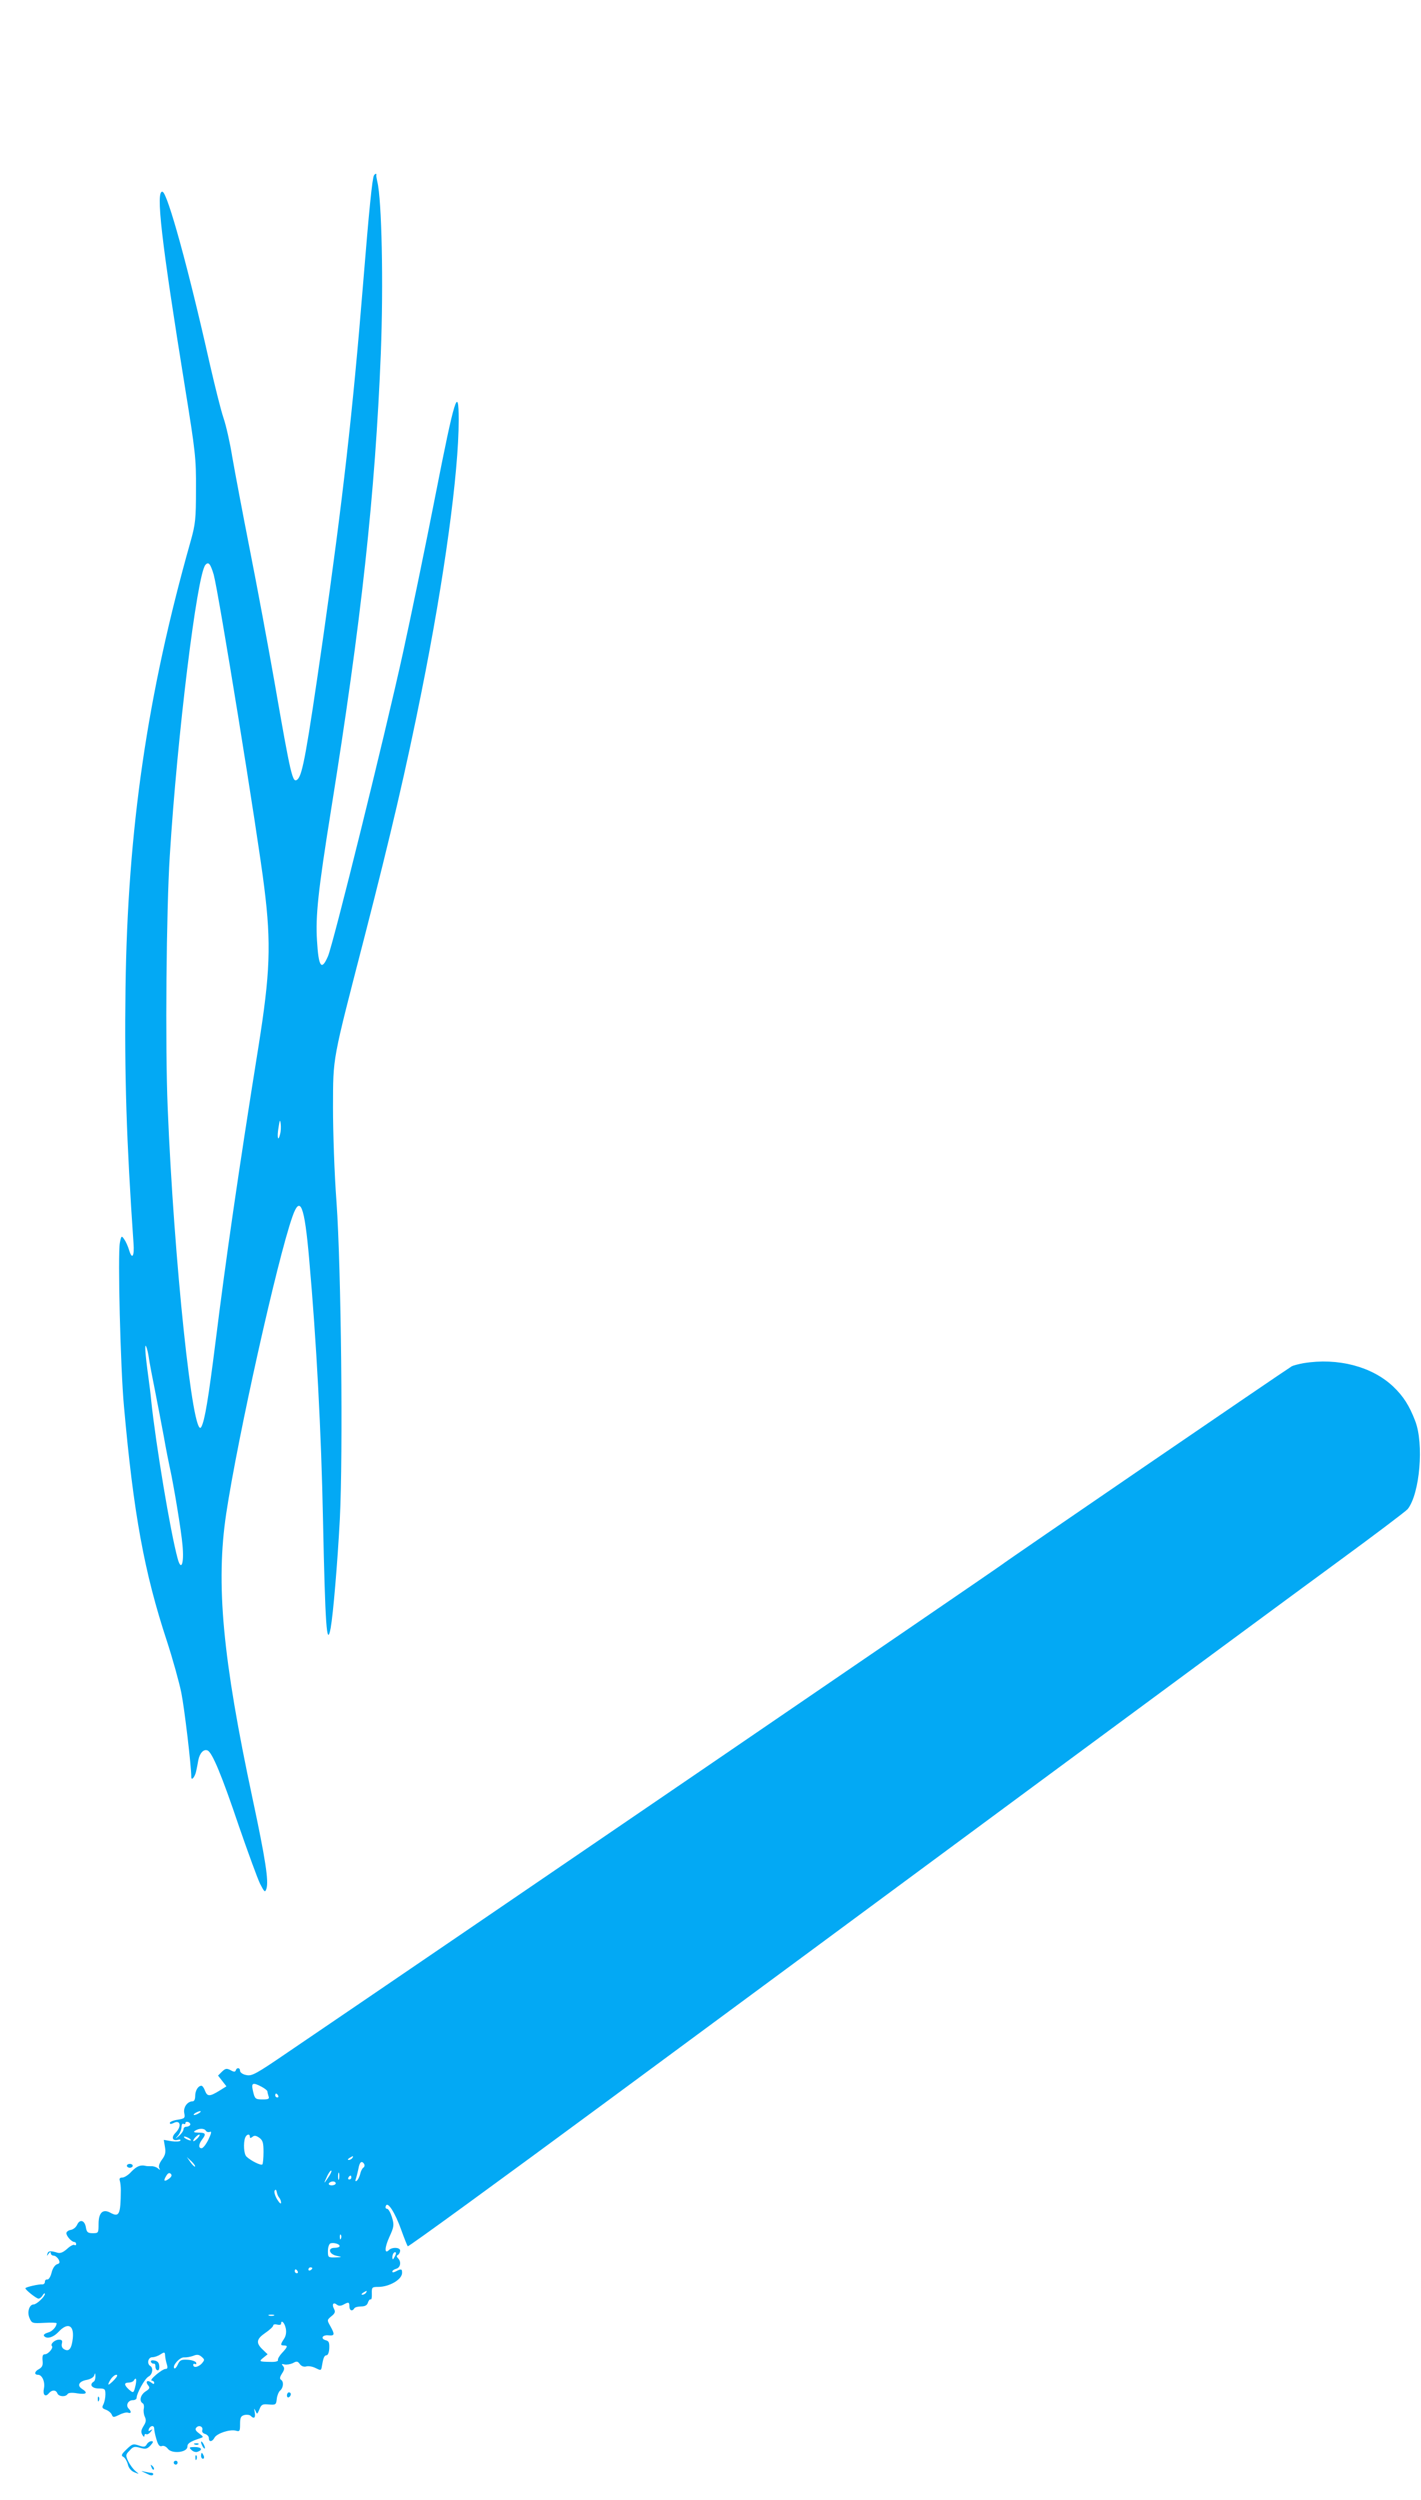
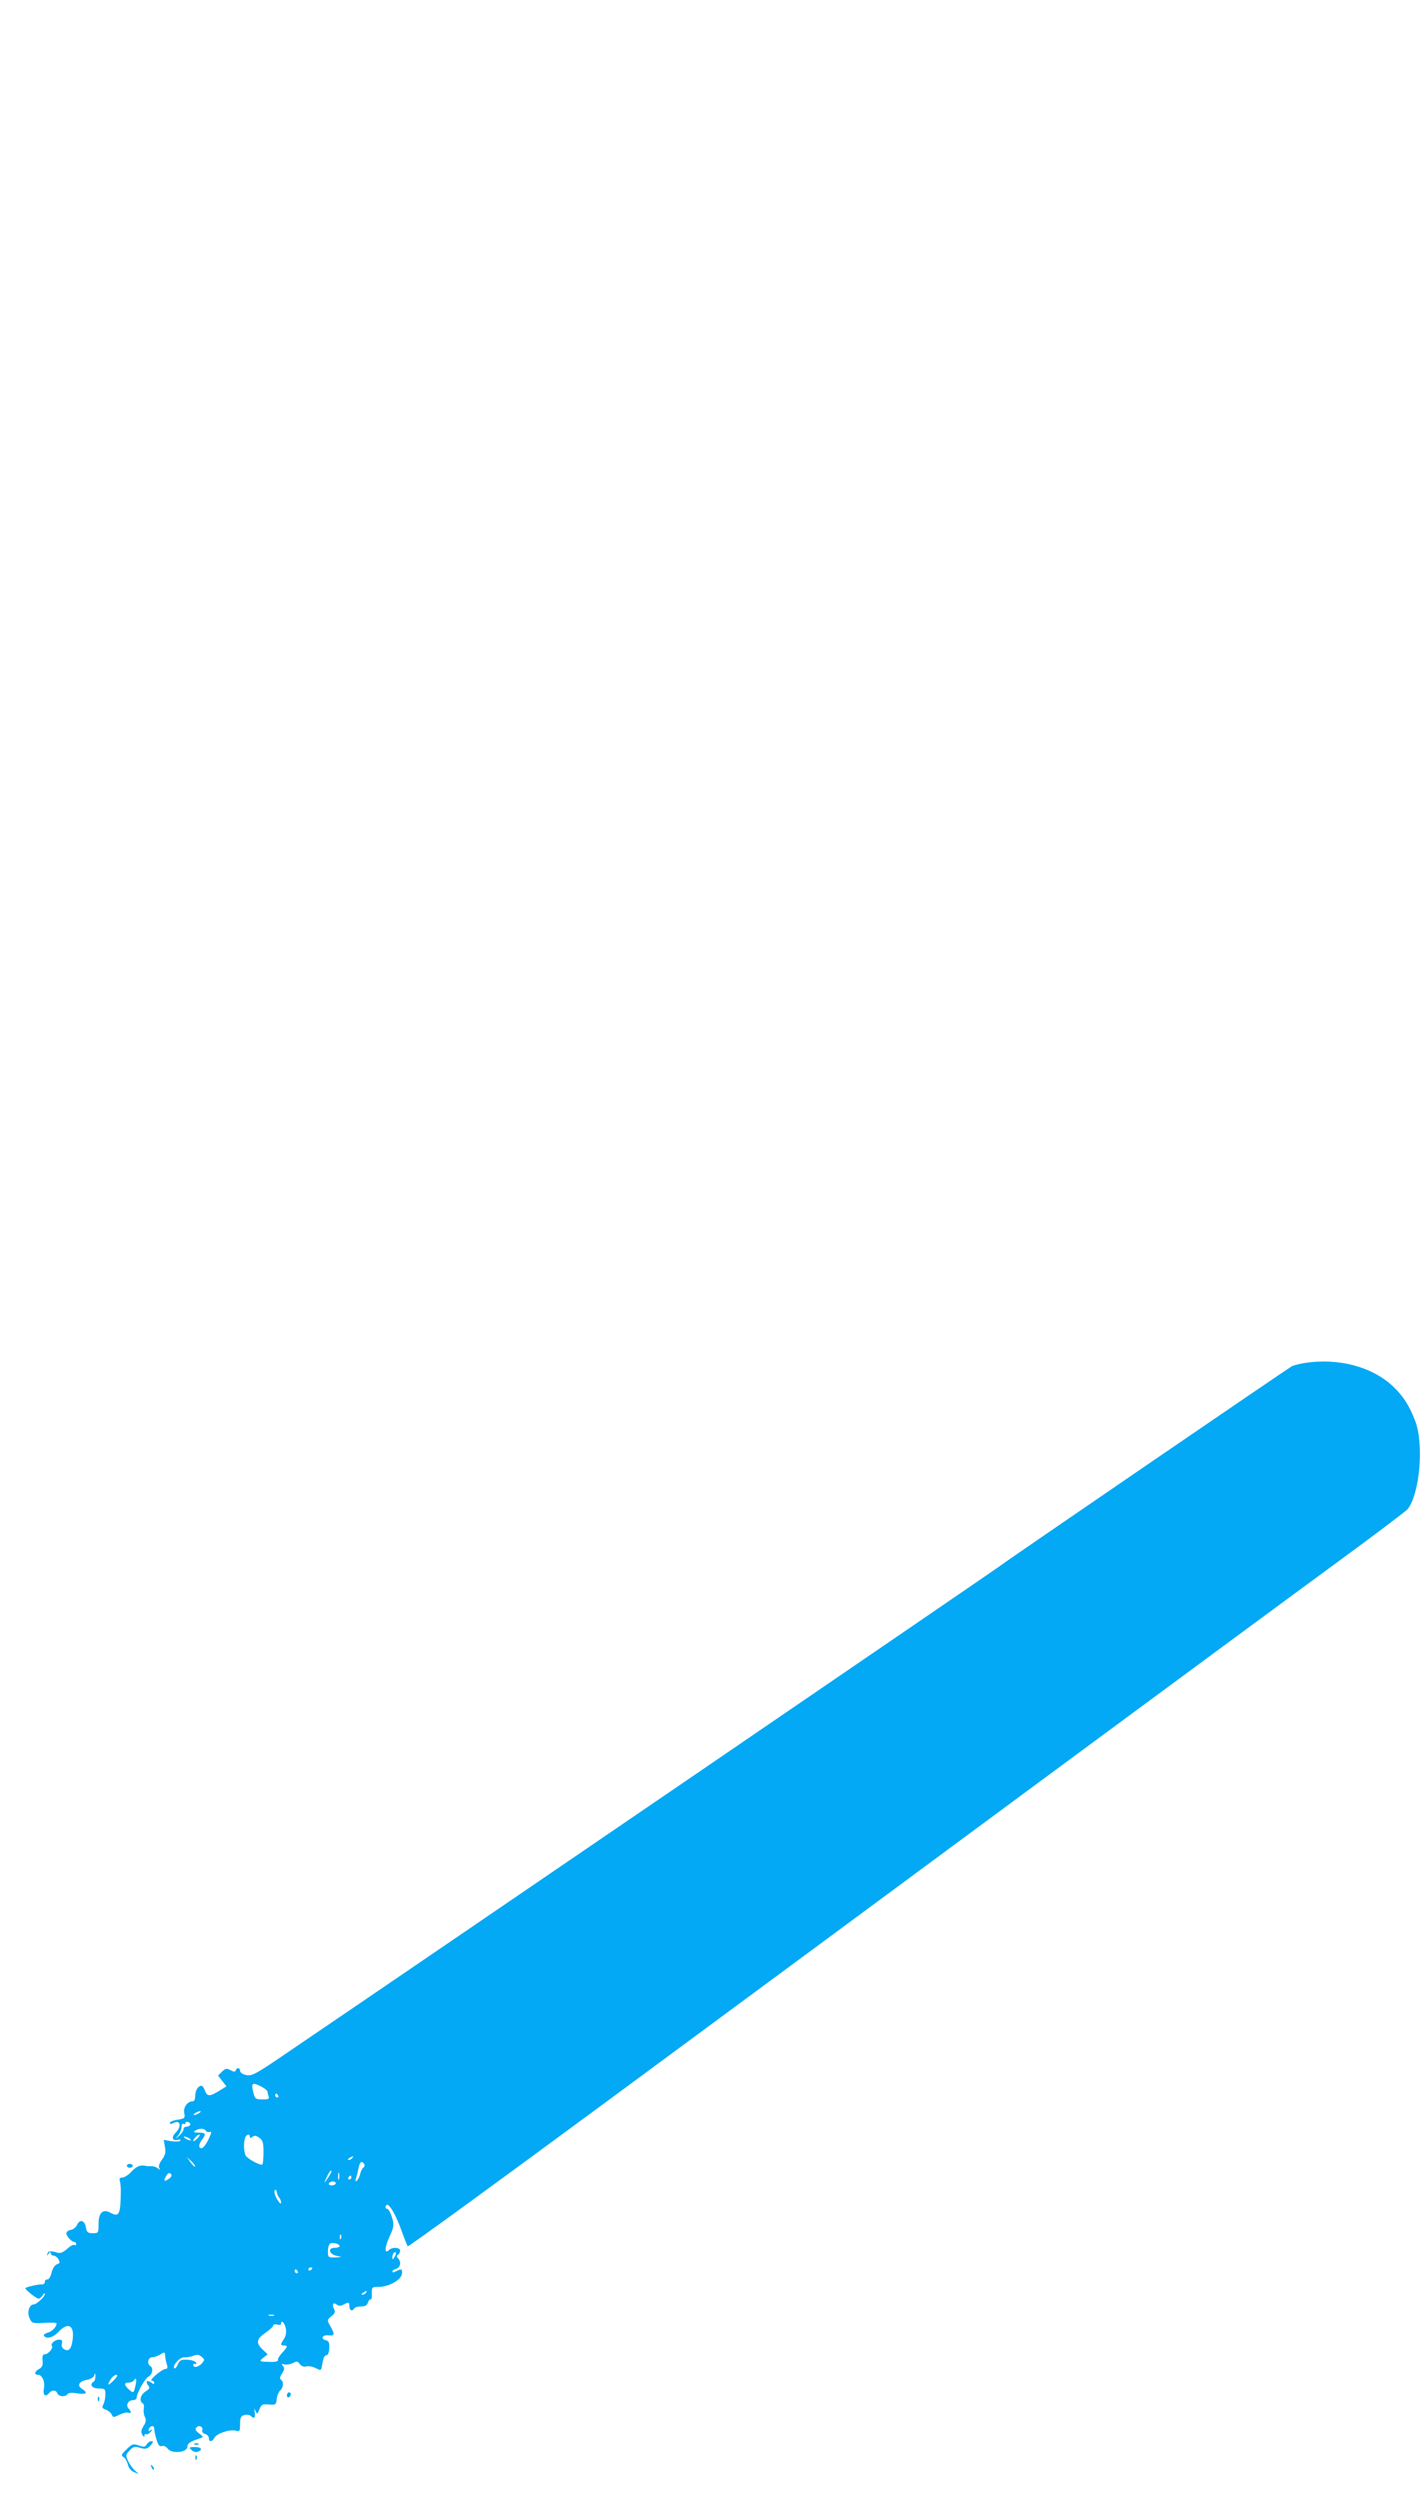
<svg xmlns="http://www.w3.org/2000/svg" version="1.0" width="728pt" height="1280pt" viewBox="0 0 728 1280" preserveAspectRatio="xMidYMid meet">
  <g transform="translate(0,1280) scale(0.1,-0.1)" fill="#03a9f4" stroke="none">
-     <path d="M1916 11902 c-9 -15 -25 -175 -56 -557 -53 -656 -104 -1103 -205 -1813 -84 -582 -105 -701 -131 -723 -25 -21 -32 6 -119 506 -31 176 -87 478 -125 670 -38 193 -78 406 -90 475 -11 69 -31 159 -45 200 -14 41 -45 167 -71 280 -109 486 -215 869 -241 878 -37 12 -6 -254 115 -1003 53 -329 57 -360 56 -520 0 -154 -3 -179 -27 -265 -223 -788 -323 -1474 -334 -2290 -6 -444 5 -784 41 -1306 5 -66 -7 -86 -22 -37 -6 21 -18 47 -26 58 -13 19 -15 18 -22 -19 -11 -61 3 -641 21 -836 49 -550 104 -851 220 -1203 30 -92 63 -211 74 -265 16 -80 51 -374 51 -431 0 -22 19 0 25 30 3 13 8 38 11 56 7 36 27 58 47 50 24 -9 74 -130 160 -385 47 -136 96 -270 109 -297 23 -45 26 -47 33 -26 12 39 -4 147 -71 461 -154 721 -189 1101 -135 1460 59 391 261 1298 339 1520 40 114 62 58 86 -218 37 -415 62 -886 71 -1342 11 -528 19 -652 39 -547 13 72 35 333 47 557 17 336 7 1284 -17 1625 -11 146 -18 359 -18 485 1 264 -6 224 162 875 134 521 214 864 292 1255 117 583 190 1120 190 1389 0 184 -21 116 -120 -389 -50 -256 -125 -618 -166 -805 -92 -419 -358 -1494 -384 -1552 -33 -76 -48 -55 -56 81 -8 125 6 256 71 662 157 979 227 1625 256 2344 14 356 5 787 -18 880 -3 14 -6 28 -5 33 3 10 -6 9 -12 -1z m-821 -2045 c24 -86 225 -1324 259 -1602 36 -289 30 -438 -30 -815 -102 -636 -167 -1088 -219 -1505 -37 -294 -56 -411 -74 -442 -42 -76 -140 850 -172 1637 -13 310 -7 1010 11 1290 38 613 139 1434 182 1487 16 19 26 7 43 -50z m340 -2864 c-10 -43 -17 -18 -8 34 6 39 8 43 11 19 2 -15 1 -40 -3 -53z m-672 -1148 c3 -22 17 -96 31 -165 14 -69 34 -177 46 -240 11 -63 25 -133 30 -155 20 -90 59 -325 65 -397 9 -96 -7 -136 -25 -68 -37 135 -112 586 -135 805 -3 33 -10 89 -15 125 -16 115 -20 176 -11 155 5 -11 11 -38 14 -60z" />
    <path d="M6678 5820 c-26 -5 -53 -12 -60 -16 -44 -27 -1467 -1000 -1483 -1014 -16 -14 -2890 -1976 -3661 -2499 -164 -112 -184 -123 -213 -116 -17 3 -31 13 -31 21 0 17 -17 19 -22 3 -3 -9 -10 -9 -27 1 -20 10 -26 9 -44 -8 l-20 -20 22 -28 21 -27 -37 -23 c-49 -30 -61 -30 -73 1 -5 14 -13 25 -18 25 -17 0 -32 -25 -32 -52 0 -18 -5 -28 -14 -28 -26 0 -48 -31 -42 -60 5 -26 2 -28 -34 -34 -22 -3 -40 -11 -40 -16 0 -7 6 -7 19 -1 35 19 43 -17 11 -49 -24 -24 -17 -44 11 -37 11 3 16 1 13 -4 -3 -5 -23 -6 -45 -3 l-40 7 6 -36 c5 -28 2 -42 -15 -65 -14 -19 -19 -35 -14 -44 6 -10 5 -11 -7 -1 -8 7 -24 12 -34 11 -11 0 -24 0 -30 2 -25 6 -45 -2 -72 -30 -15 -17 -36 -30 -46 -30 -13 0 -17 -5 -13 -17 3 -10 5 -31 5 -48 -1 -125 -8 -140 -54 -115 -38 21 -60 0 -60 -57 0 -47 -1 -48 -30 -48 -25 0 -31 5 -35 30 -6 36 -31 44 -45 13 -6 -13 -20 -24 -32 -26 -13 -2 -23 -10 -23 -17 0 -15 27 -45 41 -45 5 0 9 -5 9 -11 0 -5 -4 -8 -9 -4 -5 3 -22 -6 -37 -20 -20 -18 -35 -24 -49 -20 -36 11 -48 10 -52 -5 -4 -13 -3 -13 6 0 7 10 11 11 11 3 0 -7 7 -13 15 -13 8 0 19 -9 25 -19 8 -16 6 -21 -8 -25 -11 -4 -23 -22 -28 -44 -5 -20 -15 -36 -22 -34 -7 1 -12 -4 -12 -12 0 -8 -6 -13 -12 -13 -18 2 -88 -14 -88 -20 0 -8 55 -52 67 -53 7 0 17 8 22 18 6 9 11 12 11 6 0 -14 -43 -54 -58 -54 -22 0 -34 -39 -21 -69 12 -28 15 -28 76 -25 35 2 63 1 63 -2 0 -18 -23 -43 -45 -48 -14 -4 -23 -11 -20 -16 12 -19 47 -10 75 20 47 50 80 35 73 -33 -6 -53 -19 -70 -43 -57 -12 6 -16 17 -13 30 4 15 0 20 -15 20 -21 0 -46 -23 -36 -33 9 -9 -19 -42 -36 -42 -11 0 -14 -9 -12 -32 3 -24 -2 -34 -17 -43 -24 -12 -28 -30 -6 -30 21 0 37 -37 30 -70 -7 -32 7 -47 25 -25 16 19 36 19 44 0 6 -17 42 -20 52 -4 4 7 22 9 50 4 47 -7 57 2 24 23 -27 17 -15 39 25 46 20 4 36 14 38 24 4 13 5 12 6 -5 0 -12 -3 -25 -9 -28 -24 -15 -9 -35 25 -35 32 0 35 -2 35 -31 0 -17 -5 -39 -10 -50 -9 -16 -7 -21 13 -28 13 -5 27 -17 30 -26 6 -14 9 -14 38 0 17 9 37 14 45 11 17 -6 18 6 3 21 -16 16 -3 43 21 43 11 0 20 5 20 12 0 23 42 99 61 109 20 10 26 44 9 54 -19 12 -11 45 10 45 12 0 31 7 43 15 20 13 22 12 23 -8 1 -12 5 -32 9 -44 5 -17 3 -23 -7 -23 -17 0 -88 -59 -70 -60 6 0 12 -5 12 -11 0 -8 -5 -7 -15 1 -20 16 -32 5 -16 -14 10 -12 8 -18 -13 -31 -27 -18 -34 -49 -15 -61 6 -3 8 -15 6 -26 -3 -11 -1 -30 5 -43 8 -17 6 -28 -7 -48 -12 -20 -14 -30 -6 -44 6 -11 11 -13 11 -5 0 7 4 11 9 8 5 -3 15 2 22 11 12 14 12 16 0 9 -9 -6 -12 -5 -9 4 7 21 28 24 28 4 0 -9 5 -34 12 -56 8 -28 16 -37 27 -33 9 4 22 -2 31 -14 21 -27 100 -19 100 11 0 17 14 26 65 43 19 6 19 7 -5 25 -19 14 -22 22 -13 31 14 14 36 2 29 -16 -2 -7 4 -15 15 -18 10 -3 19 -12 19 -21 0 -22 17 -20 29 2 12 22 78 44 109 36 20 -6 22 -3 22 34 0 33 4 41 22 46 13 3 27 1 32 -4 18 -18 26 -10 21 18 -4 22 -4 23 4 7 8 -19 9 -18 20 8 10 25 15 28 48 25 36 -3 38 -1 41 29 2 17 10 37 18 43 16 14 19 46 3 55 -7 5 -5 15 6 32 12 18 14 28 5 38 -9 11 -7 12 8 8 11 -2 30 1 43 7 19 11 24 10 35 -5 8 -11 21 -16 34 -12 11 3 33 -1 48 -9 24 -12 27 -12 30 4 8 48 13 62 25 62 7 0 13 15 14 36 1 29 -2 37 -18 41 -29 8 -17 29 15 25 31 -3 32 5 8 48 -17 30 -17 31 6 50 19 15 21 23 13 38 -12 23 -3 36 15 21 9 -7 19 -7 33 0 27 15 31 14 31 -9 0 -21 15 -27 25 -10 3 6 19 10 35 10 20 0 31 6 35 20 4 11 10 18 14 16 4 -3 7 10 6 29 -1 33 1 35 32 35 58 0 123 38 123 72 0 21 -4 22 -31 8 -11 -6 -19 -7 -19 -2 0 6 9 12 20 15 22 6 27 36 9 54 -8 8 -8 13 0 17 6 4 11 14 11 22 0 17 -41 19 -57 3 -24 -24 -23 13 2 67 24 53 25 61 13 101 -7 23 -18 43 -25 43 -7 0 -10 7 -6 15 9 25 48 -36 79 -124 15 -42 30 -79 33 -83 3 -4 467 334 1031 750 564 416 1557 1149 2205 1628 649 479 1335 985 1525 1124 190 139 353 262 362 273 62 79 84 334 38 452 -30 78 -60 125 -111 174 -109 104 -285 150 -461 121z m-5338 -3705 c17 -9 30 -20 30 -24 0 -5 3 -16 6 -25 5 -13 -1 -16 -29 -16 -40 0 -42 2 -52 48 -8 37 1 40 45 17z m85 -45 c3 -5 1 -10 -4 -10 -6 0 -11 5 -11 10 0 6 2 10 4 10 3 0 8 -4 11 -10z m-405 -90 c-8 -5 -19 -10 -25 -10 -5 0 -3 5 5 10 8 5 20 10 25 10 6 0 3 -5 -5 -10z m-46 -61 c-3 -5 -12 -9 -20 -9 -8 0 -14 -6 -14 -13 0 -8 -10 -22 -22 -33 -23 -19 -23 -19 -5 2 9 11 17 31 17 43 0 12 4 19 10 16 6 -3 10 -2 10 4 0 6 7 8 15 5 8 -4 12 -10 9 -15z m81 -30 c4 -6 13 -8 21 -5 9 4 7 -8 -8 -39 -12 -25 -28 -45 -35 -45 -17 0 -16 20 2 44 22 29 19 36 -17 36 -25 0 -29 3 -18 10 20 13 47 13 55 -1z m-42 -37 c-10 -10 -20 -17 -22 -16 -6 5 20 34 30 34 5 0 1 -8 -8 -18z m267 7 c0 -8 4 -8 13 -1 10 9 19 7 35 -4 18 -13 22 -25 22 -73 0 -32 -3 -61 -6 -64 -7 -7 -59 19 -81 40 -14 12 -17 70 -7 97 7 18 24 22 24 5z m-310 -9 c8 -5 11 -10 5 -10 -5 0 -17 5 -25 10 -8 5 -10 10 -5 10 6 0 17 -5 25 -10z m835 -100 c-3 -5 -12 -10 -18 -10 -7 0 -6 4 3 10 19 12 23 12 15 0z m-806 -44 c-2 -2 -13 8 -23 22 l-19 27 24 -22 c12 -12 21 -24 18 -27z m867 13 c3 -6 2 -14 -4 -18 -6 -3 -14 -19 -17 -34 -4 -15 -12 -30 -18 -34 -6 -4 -8 0 -4 10 3 8 9 32 13 51 6 36 17 45 30 25z m-186 -71 c-23 -35 -23 -31 -1 15 8 15 16 25 19 22 2 -2 -5 -19 -18 -37z m-814 -4 c-25 -18 -31 -12 -14 15 8 14 16 17 23 10 7 -7 4 -15 -9 -25z m871 -1 c-3 -10 -5 -4 -5 12 0 17 2 24 5 18 2 -7 2 -21 0 -30z m63 7 c0 -5 -5 -10 -11 -10 -5 0 -7 5 -4 10 3 6 8 10 11 10 2 0 4 -4 4 -10z m-80 -30 c0 -5 -9 -10 -21 -10 -11 0 -17 5 -14 10 3 6 13 10 21 10 8 0 14 -4 14 -10z m-289 -74 c5 -6 9 -17 9 -25 0 -9 -9 -1 -20 17 -11 18 -17 39 -13 45 5 8 9 5 11 -8 2 -11 8 -24 13 -29z m316 -208 c-3 -8 -6 -5 -6 6 -1 11 2 17 5 13 3 -3 4 -12 1 -19z m-7 -39 c0 -5 -12 -9 -26 -9 -37 0 -28 -33 11 -41 29 -6 29 -7 -7 -8 -37 -1 -38 0 -38 33 0 19 6 36 13 39 17 5 47 -3 47 -14z m281 -56 c-8 -15 -10 -15 -11 -2 0 17 10 32 18 25 2 -3 -1 -13 -7 -23z m-421 -57 c0 -3 -4 -8 -10 -11 -5 -3 -10 -1 -10 4 0 6 5 11 10 11 6 0 10 -2 10 -4z m-75 -16 c3 -5 1 -10 -4 -10 -6 0 -11 5 -11 10 0 6 2 10 4 10 3 0 8 -4 11 -10z m350 -110 c-3 -5 -12 -10 -18 -10 -7 0 -6 4 3 10 19 12 23 12 15 0z m-472 -117 c-7 -2 -19 -2 -25 0 -7 3 -2 5 12 5 14 0 19 -2 13 -5z m61 -65 c4 -20 1 -39 -9 -54 -19 -29 -19 -34 0 -34 21 0 19 -7 -10 -38 -14 -15 -23 -31 -21 -37 2 -6 -14 -10 -38 -9 -59 1 -61 2 -36 22 l21 17 -25 24 c-36 34 -33 54 14 86 22 15 40 32 40 38 0 5 9 7 20 4 11 -3 20 -1 20 4 0 23 18 6 24 -23z m-430 -180 c-19 -20 -44 -24 -44 -7 0 5 4 7 10 4 5 -3 7 0 5 7 -3 7 -23 14 -44 15 -32 2 -40 -2 -50 -24 -6 -14 -14 -23 -18 -20 -12 13 28 58 50 56 12 -1 33 3 47 8 19 8 29 7 43 -5 16 -14 16 -16 1 -34z m-448 -83 c-13 -14 -26 -25 -30 -25 -3 0 1 11 10 25 9 14 22 25 30 25 8 0 5 -9 -10 -25z m109 -27 c-10 -43 -11 -44 -35 -23 -25 23 -25 35 -1 35 11 0 23 5 26 10 12 20 16 9 10 -22z" />
    <path d="M650 1710 c0 -5 7 -10 15 -10 8 0 15 5 15 10 0 6 -7 10 -15 10 -8 0 -15 -4 -15 -10z" />
-     <path d="M773 706 c3 -6 9 -10 15 -9 5 1 9 -5 8 -14 0 -9 4 -18 10 -20 7 -2 11 6 10 21 -1 17 -8 26 -24 29 -14 3 -21 0 -19 -7z" />
    <path d="M1470 534 c0 -8 5 -12 10 -9 6 3 10 10 10 16 0 5 -4 9 -10 9 -5 0 -10 -7 -10 -16z" />
    <path d="M501 514 c0 -11 3 -14 6 -6 3 7 2 16 -1 19 -3 4 -6 -2 -5 -13z" />
    <path d="M752 284 c-8 -14 -15 -15 -41 -6 -29 10 -34 8 -63 -20 -27 -26 -29 -32 -15 -39 8 -5 18 -22 22 -38 4 -18 16 -33 33 -40 27 -11 27 -11 6 6 -12 10 -28 32 -37 50 -14 30 -14 34 7 55 18 21 26 22 54 14 28 -8 36 -6 53 12 15 17 16 22 5 22 -8 0 -19 -7 -24 -16z" />
-     <path d="M1030 295 c0 -5 5 -17 10 -25 5 -8 10 -10 10 -5 0 6 -5 17 -10 25 -5 8 -10 11 -10 5z" />
    <path d="M998 283 c7 -3 16 -2 19 1 4 3 -2 6 -13 5 -11 0 -14 -3 -6 -6z" />
    <path d="M981 255 c9 -9 23 -13 32 -9 28 10 19 24 -15 24 -29 0 -31 -2 -17 -15z" />
-     <path d="M1030 225 c0 -8 4 -15 10 -15 5 0 7 7 4 15 -4 8 -8 15 -10 15 -2 0 -4 -7 -4 -15z" />
    <path d="M1001 214 c0 -11 3 -14 6 -6 3 7 2 16 -1 19 -3 4 -6 -2 -5 -13z" />
-     <path d="M890 190 c0 -5 5 -10 10 -10 6 0 10 5 10 10 0 6 -4 10 -10 10 -5 0 -10 -4 -10 -10z" />
+     <path d="M890 190 z" />
    <path d="M776 167 c3 -10 9 -15 12 -12 3 3 0 11 -7 18 -10 9 -11 8 -5 -6z" />
-     <path d="M730 144 c8 -4 23 -11 32 -15 9 -5 19 -5 22 -1 3 5 0 9 -7 10 -7 0 -23 3 -37 6 -14 4 -18 3 -10 0z" />
  </g>
</svg>